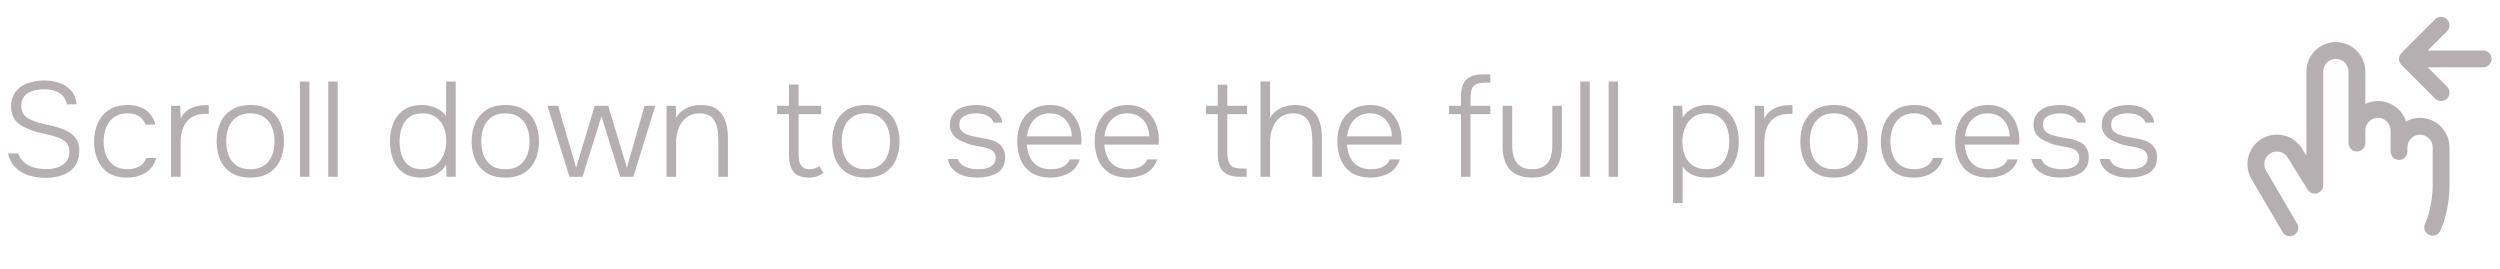
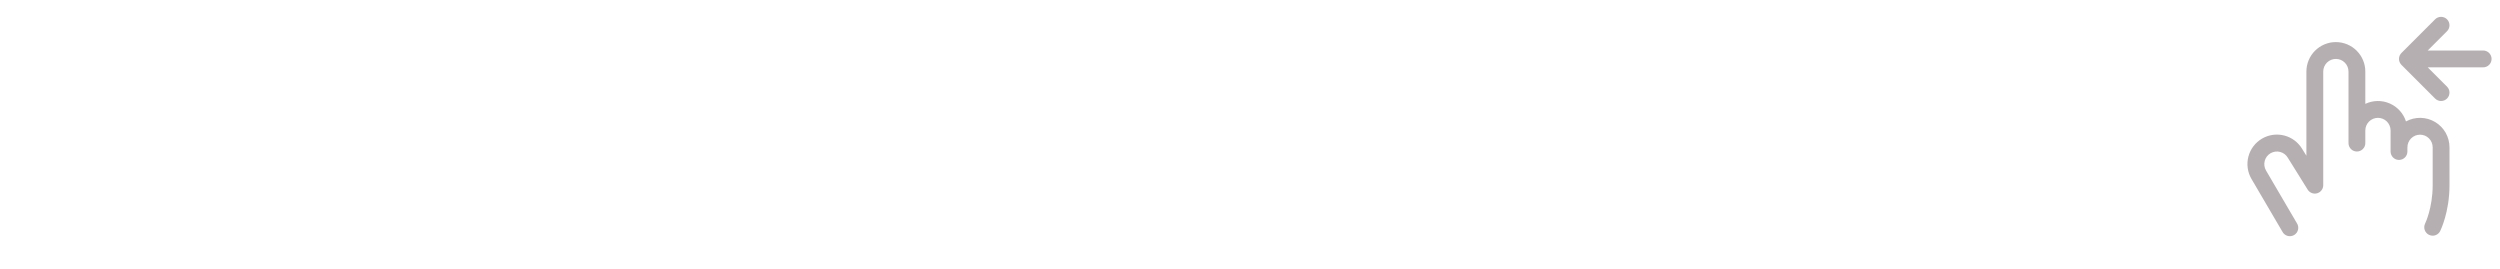
<svg xmlns="http://www.w3.org/2000/svg" width="297" height="32" viewBox="0 0 297 32" fill="none">
-   <path d="M5.44 21.128C4.747 21.128 4.091 21.037 3.472 20.856C2.864 20.664 2.336 20.36 1.888 19.944C1.44 19.517 1.125 18.947 0.944 18.232H2.16C2.341 18.712 2.608 19.091 2.96 19.368C3.312 19.635 3.707 19.821 4.144 19.928C4.592 20.035 5.04 20.088 5.488 20.088C5.957 20.088 6.4 20.024 6.816 19.896C7.232 19.757 7.573 19.539 7.84 19.24C8.107 18.931 8.24 18.541 8.24 18.072C8.24 17.688 8.165 17.379 8.016 17.144C7.877 16.909 7.68 16.723 7.424 16.584C7.168 16.435 6.875 16.312 6.544 16.216C6.213 16.109 5.861 16.019 5.488 15.944C5.125 15.869 4.763 15.784 4.4 15.688C4.048 15.592 3.717 15.475 3.408 15.336C3.141 15.229 2.88 15.107 2.624 14.968C2.379 14.819 2.155 14.643 1.952 14.44C1.76 14.227 1.605 13.976 1.488 13.688C1.371 13.389 1.312 13.048 1.312 12.664C1.312 12.205 1.387 11.805 1.536 11.464C1.685 11.112 1.883 10.819 2.128 10.584C2.384 10.339 2.677 10.141 3.008 9.992C3.349 9.843 3.712 9.736 4.096 9.672C4.48 9.597 4.869 9.56 5.264 9.56C5.893 9.56 6.485 9.656 7.04 9.848C7.595 10.029 8.059 10.328 8.432 10.744C8.805 11.149 9.024 11.699 9.088 12.392H7.936C7.861 11.944 7.691 11.592 7.424 11.336C7.157 11.069 6.832 10.883 6.448 10.776C6.075 10.659 5.68 10.6 5.264 10.6C4.955 10.6 4.635 10.632 4.304 10.696C3.984 10.749 3.685 10.851 3.408 11C3.141 11.149 2.928 11.352 2.768 11.608C2.608 11.853 2.528 12.168 2.528 12.552C2.528 12.893 2.592 13.187 2.72 13.432C2.859 13.667 3.045 13.864 3.28 14.024C3.515 14.173 3.771 14.296 4.048 14.392C4.539 14.573 5.061 14.717 5.616 14.824C6.181 14.931 6.715 15.069 7.216 15.24C7.536 15.347 7.829 15.48 8.096 15.64C8.373 15.789 8.608 15.971 8.8 16.184C9.003 16.397 9.157 16.643 9.264 16.92C9.371 17.187 9.424 17.491 9.424 17.832C9.424 18.44 9.317 18.957 9.104 19.384C8.891 19.8 8.597 20.136 8.224 20.392C7.851 20.648 7.424 20.835 6.944 20.952C6.464 21.069 5.963 21.128 5.44 21.128ZM15.111 21.096C14.225 21.096 13.489 20.915 12.903 20.552C12.327 20.179 11.895 19.667 11.607 19.016C11.319 18.365 11.175 17.629 11.175 16.808C11.175 15.997 11.324 15.267 11.623 14.616C11.921 13.955 12.369 13.432 12.967 13.048C13.564 12.664 14.321 12.472 15.239 12.472C15.783 12.472 16.273 12.563 16.711 12.744C17.148 12.915 17.516 13.176 17.815 13.528C18.113 13.869 18.327 14.296 18.455 14.808H17.287C17.116 14.328 16.839 13.987 16.455 13.784C16.081 13.571 15.649 13.464 15.159 13.464C14.487 13.464 13.943 13.624 13.527 13.944C13.111 14.253 12.801 14.664 12.599 15.176C12.407 15.677 12.311 16.221 12.311 16.808C12.311 17.405 12.407 17.955 12.599 18.456C12.801 18.957 13.111 19.357 13.527 19.656C13.953 19.955 14.497 20.104 15.159 20.104C15.639 20.104 16.087 20.003 16.503 19.8C16.919 19.597 17.207 19.251 17.367 18.76H18.551C18.423 19.293 18.183 19.736 17.831 20.088C17.489 20.429 17.079 20.685 16.599 20.856C16.129 21.016 15.633 21.096 15.111 21.096ZM20.323 21V12.568H21.411L21.459 14.072C21.672 13.667 21.933 13.352 22.243 13.128C22.563 12.904 22.909 12.744 23.283 12.648C23.667 12.541 24.056 12.488 24.451 12.488C24.515 12.488 24.573 12.488 24.627 12.488C24.68 12.488 24.739 12.488 24.803 12.488V13.528H24.435C23.731 13.528 23.155 13.677 22.707 13.976C22.269 14.275 21.949 14.68 21.747 15.192C21.555 15.704 21.459 16.275 21.459 16.904V21H20.323ZM29.737 21.096C28.852 21.096 28.11 20.915 27.513 20.552C26.916 20.179 26.468 19.667 26.169 19.016C25.881 18.365 25.737 17.624 25.737 16.792C25.737 15.949 25.887 15.208 26.185 14.568C26.484 13.917 26.932 13.405 27.529 13.032C28.127 12.659 28.868 12.472 29.753 12.472C30.639 12.472 31.375 12.659 31.961 13.032C32.559 13.405 33.001 13.917 33.289 14.568C33.588 15.208 33.737 15.949 33.737 16.792C33.737 17.624 33.588 18.365 33.289 19.016C32.99 19.667 32.542 20.179 31.945 20.552C31.358 20.915 30.622 21.096 29.737 21.096ZM29.737 20.104C30.398 20.104 30.942 19.96 31.369 19.672C31.796 19.373 32.111 18.973 32.313 18.472C32.516 17.971 32.617 17.411 32.617 16.792C32.617 16.173 32.516 15.613 32.313 15.112C32.111 14.611 31.796 14.211 31.369 13.912C30.942 13.613 30.398 13.464 29.737 13.464C29.076 13.464 28.532 13.613 28.105 13.912C27.678 14.211 27.364 14.611 27.161 15.112C26.969 15.613 26.873 16.173 26.873 16.792C26.873 17.411 26.969 17.971 27.161 18.472C27.364 18.973 27.678 19.373 28.105 19.672C28.532 19.96 29.076 20.104 29.737 20.104ZM35.636 21V9.688H36.756V21H35.636ZM38.995 21V9.688H40.115V21H38.995ZM50.027 21.096C49.163 21.096 48.459 20.904 47.915 20.52C47.371 20.136 46.971 19.624 46.715 18.984C46.459 18.333 46.331 17.608 46.331 16.808C46.331 15.976 46.469 15.235 46.747 14.584C47.035 13.923 47.456 13.405 48.011 13.032C48.576 12.659 49.28 12.472 50.123 12.472C50.475 12.472 50.827 12.52 51.179 12.616C51.531 12.701 51.867 12.84 52.187 13.032C52.507 13.224 52.779 13.485 53.003 13.816V9.688H54.139V21H53.051L53.003 19.56C52.789 19.933 52.523 20.232 52.203 20.456C51.883 20.68 51.536 20.845 51.163 20.952C50.789 21.048 50.411 21.096 50.027 21.096ZM50.171 20.104C50.789 20.104 51.307 19.955 51.723 19.656C52.15 19.347 52.469 18.936 52.683 18.424C52.907 17.912 53.019 17.352 53.019 16.744C53.019 16.125 52.912 15.571 52.699 15.08C52.496 14.589 52.187 14.2 51.771 13.912C51.355 13.613 50.827 13.464 50.187 13.464C49.536 13.464 49.008 13.619 48.603 13.928C48.208 14.227 47.92 14.632 47.739 15.144C47.557 15.645 47.467 16.2 47.467 16.808C47.467 17.245 47.51 17.661 47.595 18.056C47.691 18.451 47.84 18.803 48.043 19.112C48.256 19.421 48.533 19.667 48.875 19.848C49.227 20.019 49.659 20.104 50.171 20.104ZM60.034 21.096C59.149 21.096 58.407 20.915 57.81 20.552C57.213 20.179 56.765 19.667 56.466 19.016C56.178 18.365 56.034 17.624 56.034 16.792C56.034 15.949 56.183 15.208 56.482 14.568C56.781 13.917 57.229 13.405 57.826 13.032C58.423 12.659 59.165 12.472 60.05 12.472C60.935 12.472 61.671 12.659 62.258 13.032C62.855 13.405 63.298 13.917 63.586 14.568C63.885 15.208 64.034 15.949 64.034 16.792C64.034 17.624 63.885 18.365 63.586 19.016C63.287 19.667 62.839 20.179 62.242 20.552C61.655 20.915 60.919 21.096 60.034 21.096ZM60.034 20.104C60.695 20.104 61.239 19.96 61.666 19.672C62.093 19.373 62.407 18.973 62.61 18.472C62.813 17.971 62.914 17.411 62.914 16.792C62.914 16.173 62.813 15.613 62.61 15.112C62.407 14.611 62.093 14.211 61.666 13.912C61.239 13.613 60.695 13.464 60.034 13.464C59.373 13.464 58.829 13.613 58.402 13.912C57.975 14.211 57.661 14.611 57.458 15.112C57.266 15.613 57.17 16.173 57.17 16.792C57.17 17.411 57.266 17.971 57.458 18.472C57.661 18.973 57.975 19.373 58.402 19.672C58.829 19.96 59.373 20.104 60.034 20.104ZM67.644 21L65.037 12.568H66.3L68.445 19.928L70.653 12.568H72.252L74.477 19.928L76.573 12.568H77.853L75.245 21H73.677L71.453 13.816L69.213 21H67.644ZM79.182 21V12.568H80.286L80.318 13.976C80.531 13.624 80.793 13.341 81.102 13.128C81.412 12.904 81.753 12.739 82.126 12.632C82.499 12.525 82.873 12.472 83.246 12.472C84.057 12.472 84.697 12.643 85.166 12.984C85.635 13.325 85.972 13.789 86.174 14.376C86.377 14.952 86.478 15.608 86.478 16.344V21H85.342V16.712C85.342 16.296 85.316 15.896 85.262 15.512C85.209 15.117 85.102 14.765 84.942 14.456C84.793 14.147 84.569 13.907 84.27 13.736C83.982 13.555 83.593 13.464 83.102 13.464C82.505 13.464 81.993 13.624 81.566 13.944C81.15 14.264 80.835 14.691 80.622 15.224C80.419 15.757 80.318 16.349 80.318 17V21H79.182ZM96.084 21.096C95.209 21.096 94.596 20.861 94.244 20.392C93.902 19.912 93.732 19.24 93.732 18.376V13.56H92.324V12.568H93.732V10.04H94.868V12.568H97.556V13.56H94.868V18.2C94.868 18.531 94.894 18.84 94.948 19.128C95.012 19.416 95.14 19.651 95.332 19.832C95.524 20.013 95.817 20.104 96.212 20.104C96.436 20.104 96.644 20.067 96.836 19.992C97.038 19.917 97.209 19.827 97.348 19.72L97.812 20.552C97.652 20.68 97.476 20.787 97.284 20.872C97.102 20.957 96.91 21.016 96.708 21.048C96.516 21.08 96.308 21.096 96.084 21.096ZM102.862 21.096C101.977 21.096 101.235 20.915 100.638 20.552C100.041 20.179 99.593 19.667 99.294 19.016C99.006 18.365 98.862 17.624 98.862 16.792C98.862 15.949 99.011 15.208 99.31 14.568C99.609 13.917 100.057 13.405 100.654 13.032C101.251 12.659 101.993 12.472 102.878 12.472C103.763 12.472 104.499 12.659 105.086 13.032C105.683 13.405 106.126 13.917 106.414 14.568C106.713 15.208 106.862 15.949 106.862 16.792C106.862 17.624 106.713 18.365 106.414 19.016C106.115 19.667 105.667 20.179 105.07 20.552C104.483 20.915 103.747 21.096 102.862 21.096ZM102.862 20.104C103.523 20.104 104.067 19.96 104.494 19.672C104.921 19.373 105.235 18.973 105.438 18.472C105.641 17.971 105.742 17.411 105.742 16.792C105.742 16.173 105.641 15.613 105.438 15.112C105.235 14.611 104.921 14.211 104.494 13.912C104.067 13.613 103.523 13.464 102.862 13.464C102.201 13.464 101.657 13.613 101.23 13.912C100.803 14.211 100.489 14.611 100.286 15.112C100.094 15.613 99.998 16.173 99.998 16.792C99.998 17.411 100.094 17.971 100.286 18.472C100.489 18.973 100.803 19.373 101.23 19.672C101.657 19.96 102.201 20.104 102.862 20.104ZM116.081 21.096C115.708 21.096 115.334 21.064 114.961 21C114.588 20.925 114.236 20.803 113.905 20.632C113.574 20.461 113.292 20.232 113.057 19.944C112.833 19.656 112.678 19.304 112.593 18.888H113.761C113.889 19.197 114.081 19.443 114.337 19.624C114.604 19.795 114.897 19.917 115.217 19.992C115.537 20.067 115.841 20.104 116.129 20.104C116.332 20.104 116.556 20.093 116.801 20.072C117.057 20.04 117.297 19.976 117.521 19.88C117.745 19.784 117.926 19.645 118.065 19.464C118.214 19.283 118.289 19.043 118.289 18.744C118.289 18.477 118.225 18.264 118.097 18.104C117.98 17.944 117.82 17.816 117.617 17.72C117.414 17.624 117.19 17.555 116.945 17.512C116.561 17.427 116.15 17.347 115.713 17.272C115.276 17.197 114.881 17.064 114.529 16.872C114.316 16.797 114.108 16.707 113.905 16.6C113.713 16.483 113.537 16.344 113.377 16.184C113.217 16.024 113.089 15.832 112.993 15.608C112.897 15.384 112.849 15.123 112.849 14.824C112.849 14.408 112.934 14.051 113.105 13.752C113.276 13.453 113.505 13.208 113.793 13.016C114.092 12.824 114.433 12.685 114.817 12.6C115.201 12.515 115.606 12.472 116.033 12.472C116.545 12.472 117.014 12.552 117.441 12.712C117.878 12.861 118.241 13.091 118.529 13.4C118.828 13.709 119.014 14.099 119.089 14.568H118.033C117.916 14.216 117.67 13.944 117.297 13.752C116.924 13.56 116.492 13.464 116.001 13.464C115.82 13.464 115.612 13.48 115.377 13.512C115.142 13.544 114.918 13.608 114.705 13.704C114.492 13.789 114.316 13.923 114.177 14.104C114.038 14.275 113.969 14.509 113.969 14.808C113.969 15.085 114.038 15.315 114.177 15.496C114.316 15.677 114.508 15.821 114.753 15.928C114.998 16.024 115.265 16.109 115.553 16.184C115.905 16.259 116.289 16.333 116.705 16.408C117.132 16.472 117.484 16.547 117.761 16.632C118.113 16.739 118.412 16.883 118.657 17.064C118.902 17.245 119.089 17.469 119.217 17.736C119.345 17.992 119.409 18.301 119.409 18.664C119.409 19.155 119.313 19.56 119.121 19.88C118.929 20.189 118.668 20.435 118.337 20.616C118.017 20.787 117.66 20.909 117.265 20.984C116.87 21.059 116.476 21.096 116.081 21.096ZM124.799 21.096C123.913 21.096 123.177 20.915 122.591 20.552C122.004 20.179 121.567 19.667 121.279 19.016C120.991 18.365 120.847 17.624 120.847 16.792C120.847 15.96 120.996 15.224 121.295 14.584C121.593 13.933 122.036 13.421 122.623 13.048C123.209 12.664 123.929 12.472 124.783 12.472C125.423 12.472 125.972 12.589 126.431 12.824C126.9 13.059 127.284 13.379 127.583 13.784C127.892 14.189 128.116 14.637 128.255 15.128C128.404 15.619 128.479 16.12 128.479 16.632C128.468 16.728 128.463 16.824 128.463 16.92C128.463 17.005 128.457 17.091 128.447 17.176H121.983C122.025 17.741 122.153 18.248 122.367 18.696C122.58 19.133 122.889 19.48 123.295 19.736C123.711 19.981 124.228 20.104 124.847 20.104C125.135 20.104 125.428 20.072 125.727 20.008C126.025 19.933 126.297 19.811 126.543 19.64C126.788 19.459 126.969 19.224 127.087 18.936H128.271C128.121 19.437 127.871 19.848 127.519 20.168C127.167 20.488 126.751 20.723 126.271 20.872C125.791 21.021 125.3 21.096 124.799 21.096ZM122.015 16.2H127.327C127.316 15.677 127.204 15.213 126.991 14.808C126.777 14.392 126.484 14.067 126.111 13.832C125.737 13.587 125.279 13.464 124.735 13.464C124.169 13.464 123.689 13.592 123.295 13.848C122.9 14.104 122.596 14.44 122.383 14.856C122.18 15.272 122.057 15.72 122.015 16.2ZM134.002 21.096C133.116 21.096 132.38 20.915 131.794 20.552C131.207 20.179 130.77 19.667 130.482 19.016C130.194 18.365 130.05 17.624 130.05 16.792C130.05 15.96 130.199 15.224 130.498 14.584C130.796 13.933 131.239 13.421 131.826 13.048C132.412 12.664 133.132 12.472 133.986 12.472C134.626 12.472 135.175 12.589 135.634 12.824C136.103 13.059 136.487 13.379 136.786 13.784C137.095 14.189 137.319 14.637 137.458 15.128C137.607 15.619 137.682 16.12 137.682 16.632C137.671 16.728 137.666 16.824 137.666 16.92C137.666 17.005 137.66 17.091 137.65 17.176H131.186C131.228 17.741 131.356 18.248 131.57 18.696C131.783 19.133 132.092 19.48 132.498 19.736C132.914 19.981 133.431 20.104 134.05 20.104C134.338 20.104 134.631 20.072 134.93 20.008C135.228 19.933 135.5 19.811 135.746 19.64C135.991 19.459 136.172 19.224 136.29 18.936H137.474C137.324 19.437 137.074 19.848 136.722 20.168C136.37 20.488 135.954 20.723 135.474 20.872C134.994 21.021 134.503 21.096 134.002 21.096ZM131.218 16.2H136.53C136.519 15.677 136.407 15.213 136.194 14.808C135.98 14.392 135.687 14.067 135.314 13.832C134.94 13.587 134.482 13.464 133.938 13.464C133.372 13.464 132.892 13.592 132.498 13.848C132.103 14.104 131.799 14.44 131.586 14.856C131.383 15.272 131.26 15.72 131.218 16.2ZM147.293 21C146.675 21 146.173 20.904 145.789 20.712C145.405 20.52 145.123 20.227 144.941 19.832C144.76 19.427 144.669 18.915 144.669 18.296V13.56H143.261V12.568H144.669V10.056H145.805V12.568H148.141V13.56H145.805V18.184C145.805 18.803 145.923 19.267 146.157 19.576C146.392 19.875 146.851 20.024 147.533 20.024H148.093V21H147.293ZM149.745 21V9.688H150.881V13.992C151.094 13.651 151.355 13.368 151.665 13.144C151.974 12.92 152.31 12.755 152.673 12.648C153.035 12.531 153.414 12.472 153.809 12.472C154.63 12.472 155.275 12.643 155.745 12.984C156.214 13.325 156.545 13.789 156.737 14.376C156.939 14.952 157.041 15.608 157.041 16.344V21H155.905V16.76C155.905 16.355 155.878 15.96 155.825 15.576C155.771 15.181 155.665 14.824 155.505 14.504C155.355 14.184 155.126 13.933 154.817 13.752C154.518 13.56 154.118 13.464 153.617 13.464C153.137 13.464 152.721 13.565 152.369 13.768C152.017 13.96 151.729 14.227 151.505 14.568C151.291 14.909 151.131 15.288 151.025 15.704C150.929 16.109 150.881 16.525 150.881 16.952V21H149.745ZM162.83 21.096C161.944 21.096 161.208 20.915 160.622 20.552C160.035 20.179 159.598 19.667 159.31 19.016C159.022 18.365 158.878 17.624 158.878 16.792C158.878 15.96 159.027 15.224 159.326 14.584C159.624 13.933 160.067 13.421 160.654 13.048C161.24 12.664 161.96 12.472 162.814 12.472C163.454 12.472 164.003 12.589 164.462 12.824C164.931 13.059 165.315 13.379 165.614 13.784C165.923 14.189 166.147 14.637 166.286 15.128C166.435 15.619 166.51 16.12 166.51 16.632C166.499 16.728 166.494 16.824 166.494 16.92C166.494 17.005 166.488 17.091 166.478 17.176H160.014C160.056 17.741 160.184 18.248 160.398 18.696C160.611 19.133 160.92 19.48 161.326 19.736C161.742 19.981 162.259 20.104 162.878 20.104C163.166 20.104 163.459 20.072 163.758 20.008C164.056 19.933 164.328 19.811 164.574 19.64C164.819 19.459 165 19.224 165.118 18.936H166.302C166.152 19.437 165.902 19.848 165.55 20.168C165.198 20.488 164.782 20.723 164.302 20.872C163.822 21.021 163.331 21.096 162.83 21.096ZM160.046 16.2H165.358C165.347 15.677 165.235 15.213 165.022 14.808C164.808 14.392 164.515 14.067 164.142 13.832C163.768 13.587 163.31 13.464 162.766 13.464C162.2 13.464 161.72 13.592 161.326 13.848C160.931 14.104 160.627 14.44 160.414 14.856C160.211 15.272 160.088 15.72 160.046 16.2ZM173.561 21V13.56H172.153V12.568H173.561V11.608C173.561 10.989 173.641 10.477 173.801 10.072C173.961 9.656 174.233 9.347 174.617 9.144C175.001 8.941 175.524 8.84 176.185 8.84H177.049V9.832H176.297C175.849 9.832 175.508 9.907 175.273 10.056C175.049 10.195 174.895 10.408 174.809 10.696C174.735 10.984 174.697 11.336 174.697 11.752V12.568H177.049V13.56H174.697V21H173.561ZM182.014 21.096C180.84 21.096 179.96 20.781 179.374 20.152C178.798 19.523 178.51 18.584 178.51 17.336V12.568H179.646V17.304C179.646 17.869 179.726 18.365 179.886 18.792C180.056 19.208 180.312 19.533 180.654 19.768C181.006 19.992 181.459 20.104 182.014 20.104C182.579 20.104 183.038 19.992 183.39 19.768C183.752 19.544 184.014 19.224 184.174 18.808C184.334 18.381 184.414 17.88 184.414 17.304V12.568H185.55V17.336C185.55 18.584 185.256 19.523 184.67 20.152C184.083 20.781 183.198 21.096 182.014 21.096ZM187.745 21V9.688H188.865V21H187.745ZM191.104 21V9.688H192.224V21H191.104ZM198.76 24.12V12.568H199.848L199.896 13.96C200.227 13.459 200.643 13.085 201.144 12.84C201.656 12.595 202.227 12.472 202.856 12.472C203.71 12.472 204.408 12.664 204.952 13.048C205.496 13.432 205.902 13.955 206.168 14.616C206.435 15.267 206.568 15.997 206.568 16.808C206.568 17.64 206.43 18.381 206.152 19.032C205.886 19.683 205.47 20.189 204.904 20.552C204.35 20.915 203.646 21.096 202.792 21.096C202.398 21.096 202.019 21.053 201.656 20.968C201.294 20.883 200.963 20.744 200.664 20.552C200.366 20.349 200.11 20.088 199.896 19.768V24.12H198.76ZM202.744 20.104C203.406 20.104 203.928 19.955 204.312 19.656C204.707 19.347 204.99 18.941 205.16 18.44C205.342 17.939 205.432 17.389 205.432 16.792C205.432 16.184 205.342 15.629 205.16 15.128C204.979 14.627 204.686 14.227 204.28 13.928C203.875 13.619 203.342 13.464 202.68 13.464C202.072 13.464 201.555 13.619 201.128 13.928C200.712 14.237 200.398 14.648 200.184 15.16C199.971 15.672 199.864 16.221 199.864 16.808C199.864 17.437 199.966 18.003 200.168 18.504C200.382 18.995 200.702 19.384 201.128 19.672C201.566 19.96 202.104 20.104 202.744 20.104ZM208.463 21V12.568H209.551L209.599 14.072C209.813 13.667 210.074 13.352 210.383 13.128C210.703 12.904 211.05 12.744 211.423 12.648C211.807 12.541 212.197 12.488 212.591 12.488C212.655 12.488 212.714 12.488 212.767 12.488C212.821 12.488 212.879 12.488 212.943 12.488V13.528H212.575C211.871 13.528 211.295 13.677 210.847 13.976C210.41 14.275 210.09 14.68 209.887 15.192C209.695 15.704 209.599 16.275 209.599 16.904V21H208.463ZM217.878 21.096C216.992 21.096 216.251 20.915 215.654 20.552C215.056 20.179 214.608 19.667 214.31 19.016C214.022 18.365 213.878 17.624 213.878 16.792C213.878 15.949 214.027 15.208 214.326 14.568C214.624 13.917 215.072 13.405 215.67 13.032C216.267 12.659 217.008 12.472 217.894 12.472C218.779 12.472 219.515 12.659 220.102 13.032C220.699 13.405 221.142 13.917 221.43 14.568C221.728 15.208 221.878 15.949 221.878 16.792C221.878 17.624 221.728 18.365 221.43 19.016C221.131 19.667 220.683 20.179 220.086 20.552C219.499 20.915 218.763 21.096 217.878 21.096ZM217.878 20.104C218.539 20.104 219.083 19.96 219.51 19.672C219.936 19.373 220.251 18.973 220.454 18.472C220.656 17.971 220.758 17.411 220.758 16.792C220.758 16.173 220.656 15.613 220.454 15.112C220.251 14.611 219.936 14.211 219.51 13.912C219.083 13.613 218.539 13.464 217.878 13.464C217.216 13.464 216.672 13.613 216.246 13.912C215.819 14.211 215.504 14.611 215.302 15.112C215.11 15.613 215.014 16.173 215.014 16.792C215.014 17.411 215.11 17.971 215.302 18.472C215.504 18.973 215.819 19.373 216.246 19.672C216.672 19.96 217.216 20.104 217.878 20.104ZM227.376 21.096C226.491 21.096 225.755 20.915 225.168 20.552C224.592 20.179 224.16 19.667 223.872 19.016C223.584 18.365 223.44 17.629 223.44 16.808C223.44 15.997 223.59 15.267 223.888 14.616C224.187 13.955 224.635 13.432 225.232 13.048C225.83 12.664 226.587 12.472 227.504 12.472C228.048 12.472 228.539 12.563 228.976 12.744C229.414 12.915 229.782 13.176 230.08 13.528C230.379 13.869 230.592 14.296 230.72 14.808H229.552C229.382 14.328 229.104 13.987 228.72 13.784C228.347 13.571 227.915 13.464 227.424 13.464C226.752 13.464 226.208 13.624 225.792 13.944C225.376 14.253 225.067 14.664 224.864 15.176C224.672 15.677 224.576 16.221 224.576 16.808C224.576 17.405 224.672 17.955 224.864 18.456C225.067 18.957 225.376 19.357 225.792 19.656C226.219 19.955 226.763 20.104 227.424 20.104C227.904 20.104 228.352 20.003 228.768 19.8C229.184 19.597 229.472 19.251 229.632 18.76H230.816C230.688 19.293 230.448 19.736 230.096 20.088C229.755 20.429 229.344 20.685 228.864 20.856C228.395 21.016 227.899 21.096 227.376 21.096ZM236.22 21.096C235.335 21.096 234.599 20.915 234.012 20.552C233.426 20.179 232.988 19.667 232.7 19.016C232.412 18.365 232.268 17.624 232.268 16.792C232.268 15.96 232.418 15.224 232.716 14.584C233.015 13.933 233.458 13.421 234.044 13.048C234.631 12.664 235.351 12.472 236.204 12.472C236.844 12.472 237.394 12.589 237.852 12.824C238.322 13.059 238.706 13.379 239.004 13.784C239.314 14.189 239.538 14.637 239.676 15.128C239.826 15.619 239.9 16.12 239.9 16.632C239.89 16.728 239.884 16.824 239.884 16.92C239.884 17.005 239.879 17.091 239.868 17.176H233.404C233.447 17.741 233.575 18.248 233.788 18.696C234.002 19.133 234.311 19.48 234.716 19.736C235.132 19.981 235.65 20.104 236.268 20.104C236.556 20.104 236.85 20.072 237.148 20.008C237.447 19.933 237.719 19.811 237.964 19.64C238.21 19.459 238.391 19.224 238.508 18.936H239.692C239.543 19.437 239.292 19.848 238.94 20.168C238.588 20.488 238.172 20.723 237.692 20.872C237.212 21.021 236.722 21.096 236.22 21.096ZM233.436 16.2H238.748C238.738 15.677 238.626 15.213 238.412 14.808C238.199 14.392 237.906 14.067 237.532 13.832C237.159 13.587 236.7 13.464 236.156 13.464C235.591 13.464 235.111 13.592 234.716 13.848C234.322 14.104 234.018 14.44 233.804 14.856C233.602 15.272 233.479 15.72 233.436 16.2ZM244.816 21.096C244.442 21.096 244.069 21.064 243.696 21C243.322 20.925 242.97 20.803 242.64 20.632C242.309 20.461 242.026 20.232 241.792 19.944C241.568 19.656 241.413 19.304 241.328 18.888H242.496C242.624 19.197 242.816 19.443 243.072 19.624C243.338 19.795 243.632 19.917 243.952 19.992C244.272 20.067 244.576 20.104 244.864 20.104C245.066 20.104 245.29 20.093 245.536 20.072C245.792 20.04 246.032 19.976 246.256 19.88C246.48 19.784 246.661 19.645 246.8 19.464C246.949 19.283 247.024 19.043 247.024 18.744C247.024 18.477 246.96 18.264 246.832 18.104C246.714 17.944 246.554 17.816 246.352 17.72C246.149 17.624 245.925 17.555 245.68 17.512C245.296 17.427 244.885 17.347 244.448 17.272C244.01 17.197 243.616 17.064 243.264 16.872C243.05 16.797 242.842 16.707 242.64 16.6C242.448 16.483 242.272 16.344 242.112 16.184C241.952 16.024 241.824 15.832 241.728 15.608C241.632 15.384 241.584 15.123 241.584 14.824C241.584 14.408 241.669 14.051 241.84 13.752C242.01 13.453 242.24 13.208 242.528 13.016C242.826 12.824 243.168 12.685 243.552 12.6C243.936 12.515 244.341 12.472 244.768 12.472C245.28 12.472 245.749 12.552 246.176 12.712C246.613 12.861 246.976 13.091 247.264 13.4C247.562 13.709 247.749 14.099 247.824 14.568H246.768C246.65 14.216 246.405 13.944 246.032 13.752C245.658 13.56 245.226 13.464 244.736 13.464C244.554 13.464 244.346 13.48 244.112 13.512C243.877 13.544 243.653 13.608 243.44 13.704C243.226 13.789 243.05 13.923 242.912 14.104C242.773 14.275 242.704 14.509 242.704 14.808C242.704 15.085 242.773 15.315 242.912 15.496C243.05 15.677 243.242 15.821 243.488 15.928C243.733 16.024 244 16.109 244.288 16.184C244.64 16.259 245.024 16.333 245.44 16.408C245.866 16.472 246.218 16.547 246.496 16.632C246.848 16.739 247.146 16.883 247.392 17.064C247.637 17.245 247.824 17.469 247.952 17.736C248.08 17.992 248.144 18.301 248.144 18.664C248.144 19.155 248.048 19.56 247.856 19.88C247.664 20.189 247.402 20.435 247.072 20.616C246.752 20.787 246.394 20.909 246 20.984C245.605 21.059 245.21 21.096 244.816 21.096ZM252.925 21.096C252.552 21.096 252.178 21.064 251.805 21C251.432 20.925 251.08 20.803 250.749 20.632C250.418 20.461 250.136 20.232 249.901 19.944C249.677 19.656 249.522 19.304 249.437 18.888H250.605C250.733 19.197 250.925 19.443 251.181 19.624C251.448 19.795 251.741 19.917 252.061 19.992C252.381 20.067 252.685 20.104 252.973 20.104C253.176 20.104 253.4 20.093 253.645 20.072C253.901 20.04 254.141 19.976 254.365 19.88C254.589 19.784 254.77 19.645 254.909 19.464C255.058 19.283 255.133 19.043 255.133 18.744C255.133 18.477 255.069 18.264 254.941 18.104C254.824 17.944 254.664 17.816 254.461 17.72C254.258 17.624 254.034 17.555 253.789 17.512C253.405 17.427 252.994 17.347 252.557 17.272C252.12 17.197 251.725 17.064 251.373 16.872C251.16 16.797 250.952 16.707 250.749 16.6C250.557 16.483 250.381 16.344 250.221 16.184C250.061 16.024 249.933 15.832 249.837 15.608C249.741 15.384 249.693 15.123 249.693 14.824C249.693 14.408 249.778 14.051 249.949 13.752C250.12 13.453 250.349 13.208 250.637 13.016C250.936 12.824 251.277 12.685 251.661 12.6C252.045 12.515 252.45 12.472 252.877 12.472C253.389 12.472 253.858 12.552 254.285 12.712C254.722 12.861 255.085 13.091 255.373 13.4C255.672 13.709 255.858 14.099 255.933 14.568H254.877C254.76 14.216 254.514 13.944 254.141 13.752C253.768 13.56 253.336 13.464 252.845 13.464C252.664 13.464 252.456 13.48 252.221 13.512C251.986 13.544 251.762 13.608 251.549 13.704C251.336 13.789 251.16 13.923 251.021 14.104C250.882 14.275 250.813 14.509 250.813 14.808C250.813 15.085 250.882 15.315 251.021 15.496C251.16 15.677 251.352 15.821 251.597 15.928C251.842 16.024 252.109 16.109 252.397 16.184C252.749 16.259 253.133 16.333 253.549 16.408C253.976 16.472 254.328 16.547 254.605 16.632C254.957 16.739 255.256 16.883 255.501 17.064C255.746 17.245 255.933 17.469 256.061 17.736C256.189 17.992 256.253 18.301 256.253 18.664C256.253 19.155 256.157 19.56 255.965 19.88C255.773 20.189 255.512 20.435 255.181 20.616C254.861 20.787 254.504 20.909 254.109 20.984C253.714 21.059 253.32 21.096 252.925 21.096Z" fill="#B6AFB1" />
  <path d="M291 17.5V22C291 25.199 289.939 27.356 289.894 27.448C289.811 27.614 289.683 27.753 289.525 27.851C289.367 27.948 289.186 28 289 28C288.845 28 288.692 27.964 288.554 27.894C288.317 27.775 288.136 27.567 288.052 27.316C287.968 27.064 287.988 26.79 288.106 26.553C288.114 26.538 289.001 24.701 289.001 22V17.5C289.001 17.102 288.843 16.721 288.562 16.439C288.281 16.158 287.899 16 287.501 16C287.103 16 286.722 16.158 286.441 16.439C286.159 16.721 286.001 17.102 286.001 17.5V18C286.001 18.265 285.896 18.52 285.708 18.707C285.521 18.895 285.266 19 285.001 19C284.736 19 284.482 18.895 284.294 18.707C284.107 18.52 284.001 18.265 284.001 18V15.5C284.001 15.102 283.843 14.721 283.562 14.44C283.281 14.158 282.899 14 282.501 14C282.103 14 281.722 14.158 281.441 14.44C281.159 14.721 281.001 15.102 281.001 15.5V17C281.001 17.265 280.896 17.52 280.708 17.707C280.521 17.895 280.266 18 280.001 18C279.736 18 279.482 17.895 279.294 17.707C279.107 17.52 279.001 17.265 279.001 17V8.5C279.001 8.102 278.843 7.721 278.562 7.439C278.281 7.158 277.899 7 277.501 7C277.103 7 276.722 7.158 276.441 7.439C276.159 7.721 276.001 8.102 276.001 8.5V22C276.001 22.217 275.93 22.429 275.8 22.602C275.669 22.776 275.485 22.902 275.276 22.962C275.067 23.021 274.845 23.011 274.642 22.933C274.439 22.855 274.267 22.713 274.152 22.529L271.817 18.779L271.8 18.75C271.701 18.579 271.57 18.43 271.414 18.31C271.258 18.19 271.079 18.102 270.889 18.05C270.699 18 270.5 17.986 270.305 18.012C270.109 18.038 269.921 18.102 269.75 18.2C269.579 18.299 269.43 18.43 269.31 18.586C269.19 18.742 269.101 18.921 269.05 19.111C268.999 19.302 268.986 19.5 269.012 19.695C269.038 19.891 269.101 20.079 269.2 20.25L272.861 26.5C272.938 26.614 272.991 26.742 273.016 26.877C273.042 27.012 273.039 27.151 273.008 27.284C272.978 27.418 272.92 27.544 272.838 27.655C272.757 27.765 272.654 27.858 272.535 27.927C272.416 27.995 272.284 28.039 272.148 28.055C272.012 28.07 271.873 28.058 271.742 28.018C271.611 27.978 271.489 27.911 271.385 27.822C271.28 27.733 271.195 27.623 271.135 27.5L267.47 21.25C267.003 20.448 266.874 19.493 267.111 18.595C267.348 17.697 267.933 16.931 268.735 16.464C269.537 15.997 270.492 15.868 271.39 16.105C272.288 16.342 273.054 16.926 273.521 17.729L274 18.5V8.5C274 7.572 274.369 6.682 275.025 6.025C275.681 5.369 276.572 5 277.5 5C278.428 5 279.318 5.369 279.975 6.025C280.631 6.682 281 7.572 281 8.5V12.338C281.45 12.124 281.94 12.009 282.439 12C282.937 11.991 283.431 12.089 283.888 12.286C284.346 12.484 284.755 12.777 285.091 13.145C285.426 13.514 285.678 13.95 285.831 14.424C286.364 14.135 286.963 13.989 287.57 14.001C288.176 14.013 288.769 14.183 289.29 14.493C289.811 14.803 290.243 15.243 290.543 15.77C290.842 16.298 291 16.894 291 17.5ZM295 6H288.414L290.706 3.708C290.894 3.52 290.999 3.266 290.999 3.001C291 2.735 290.894 2.481 290.707 2.293C290.519 2.106 290.265 2 290 2C289.735 2 289.48 2.105 289.292 2.293L285.292 6.293C285.2 6.385 285.126 6.496 285.075 6.617C285.025 6.739 284.999 6.869 284.999 7C284.999 7.132 285.025 7.262 285.075 7.383C285.126 7.504 285.2 7.615 285.292 7.708L289.292 11.708C289.48 11.895 289.735 12 290 12C290.265 12 290.519 11.895 290.707 11.707C290.894 11.519 291 11.265 290.999 11C290.999 10.734 290.894 10.48 290.706 10.293L288.414 8H295C295.265 8 295.52 7.895 295.707 7.707C295.895 7.52 296 7.265 296 7C296 6.735 295.895 6.481 295.707 6.293C295.52 6.105 295.265 6 295 6Z" fill="#B6AFB1" />
</svg>